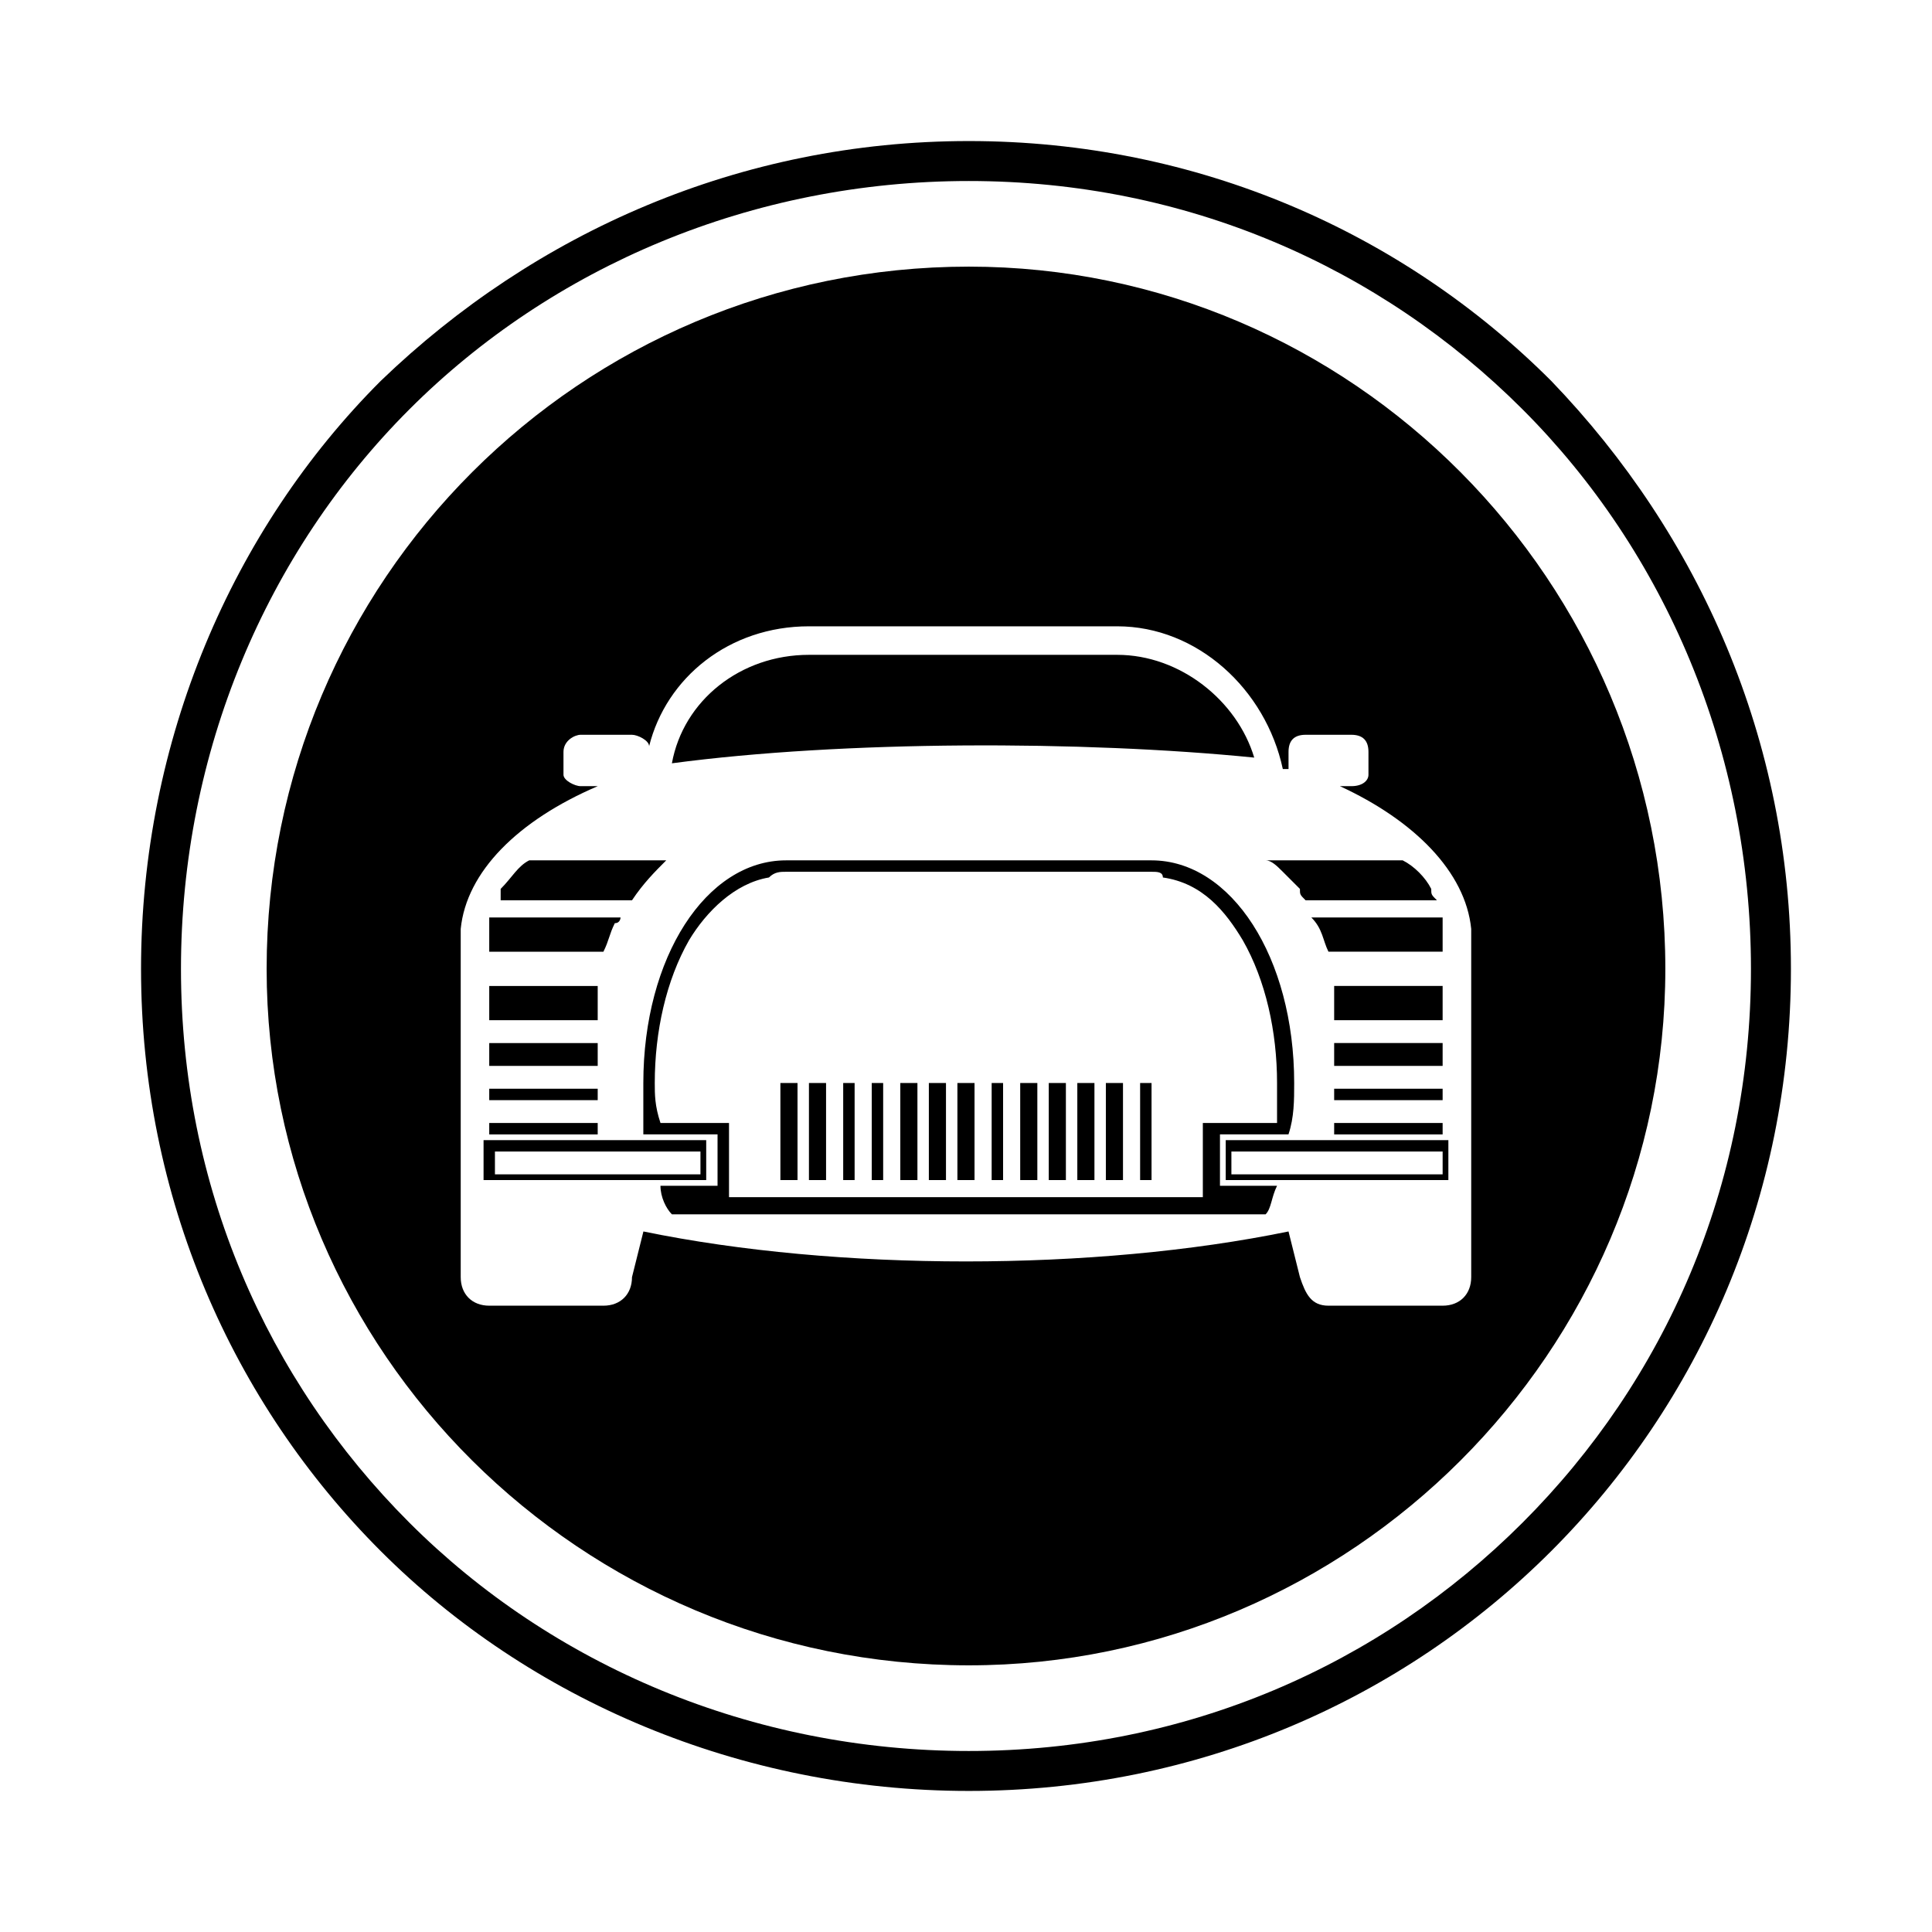
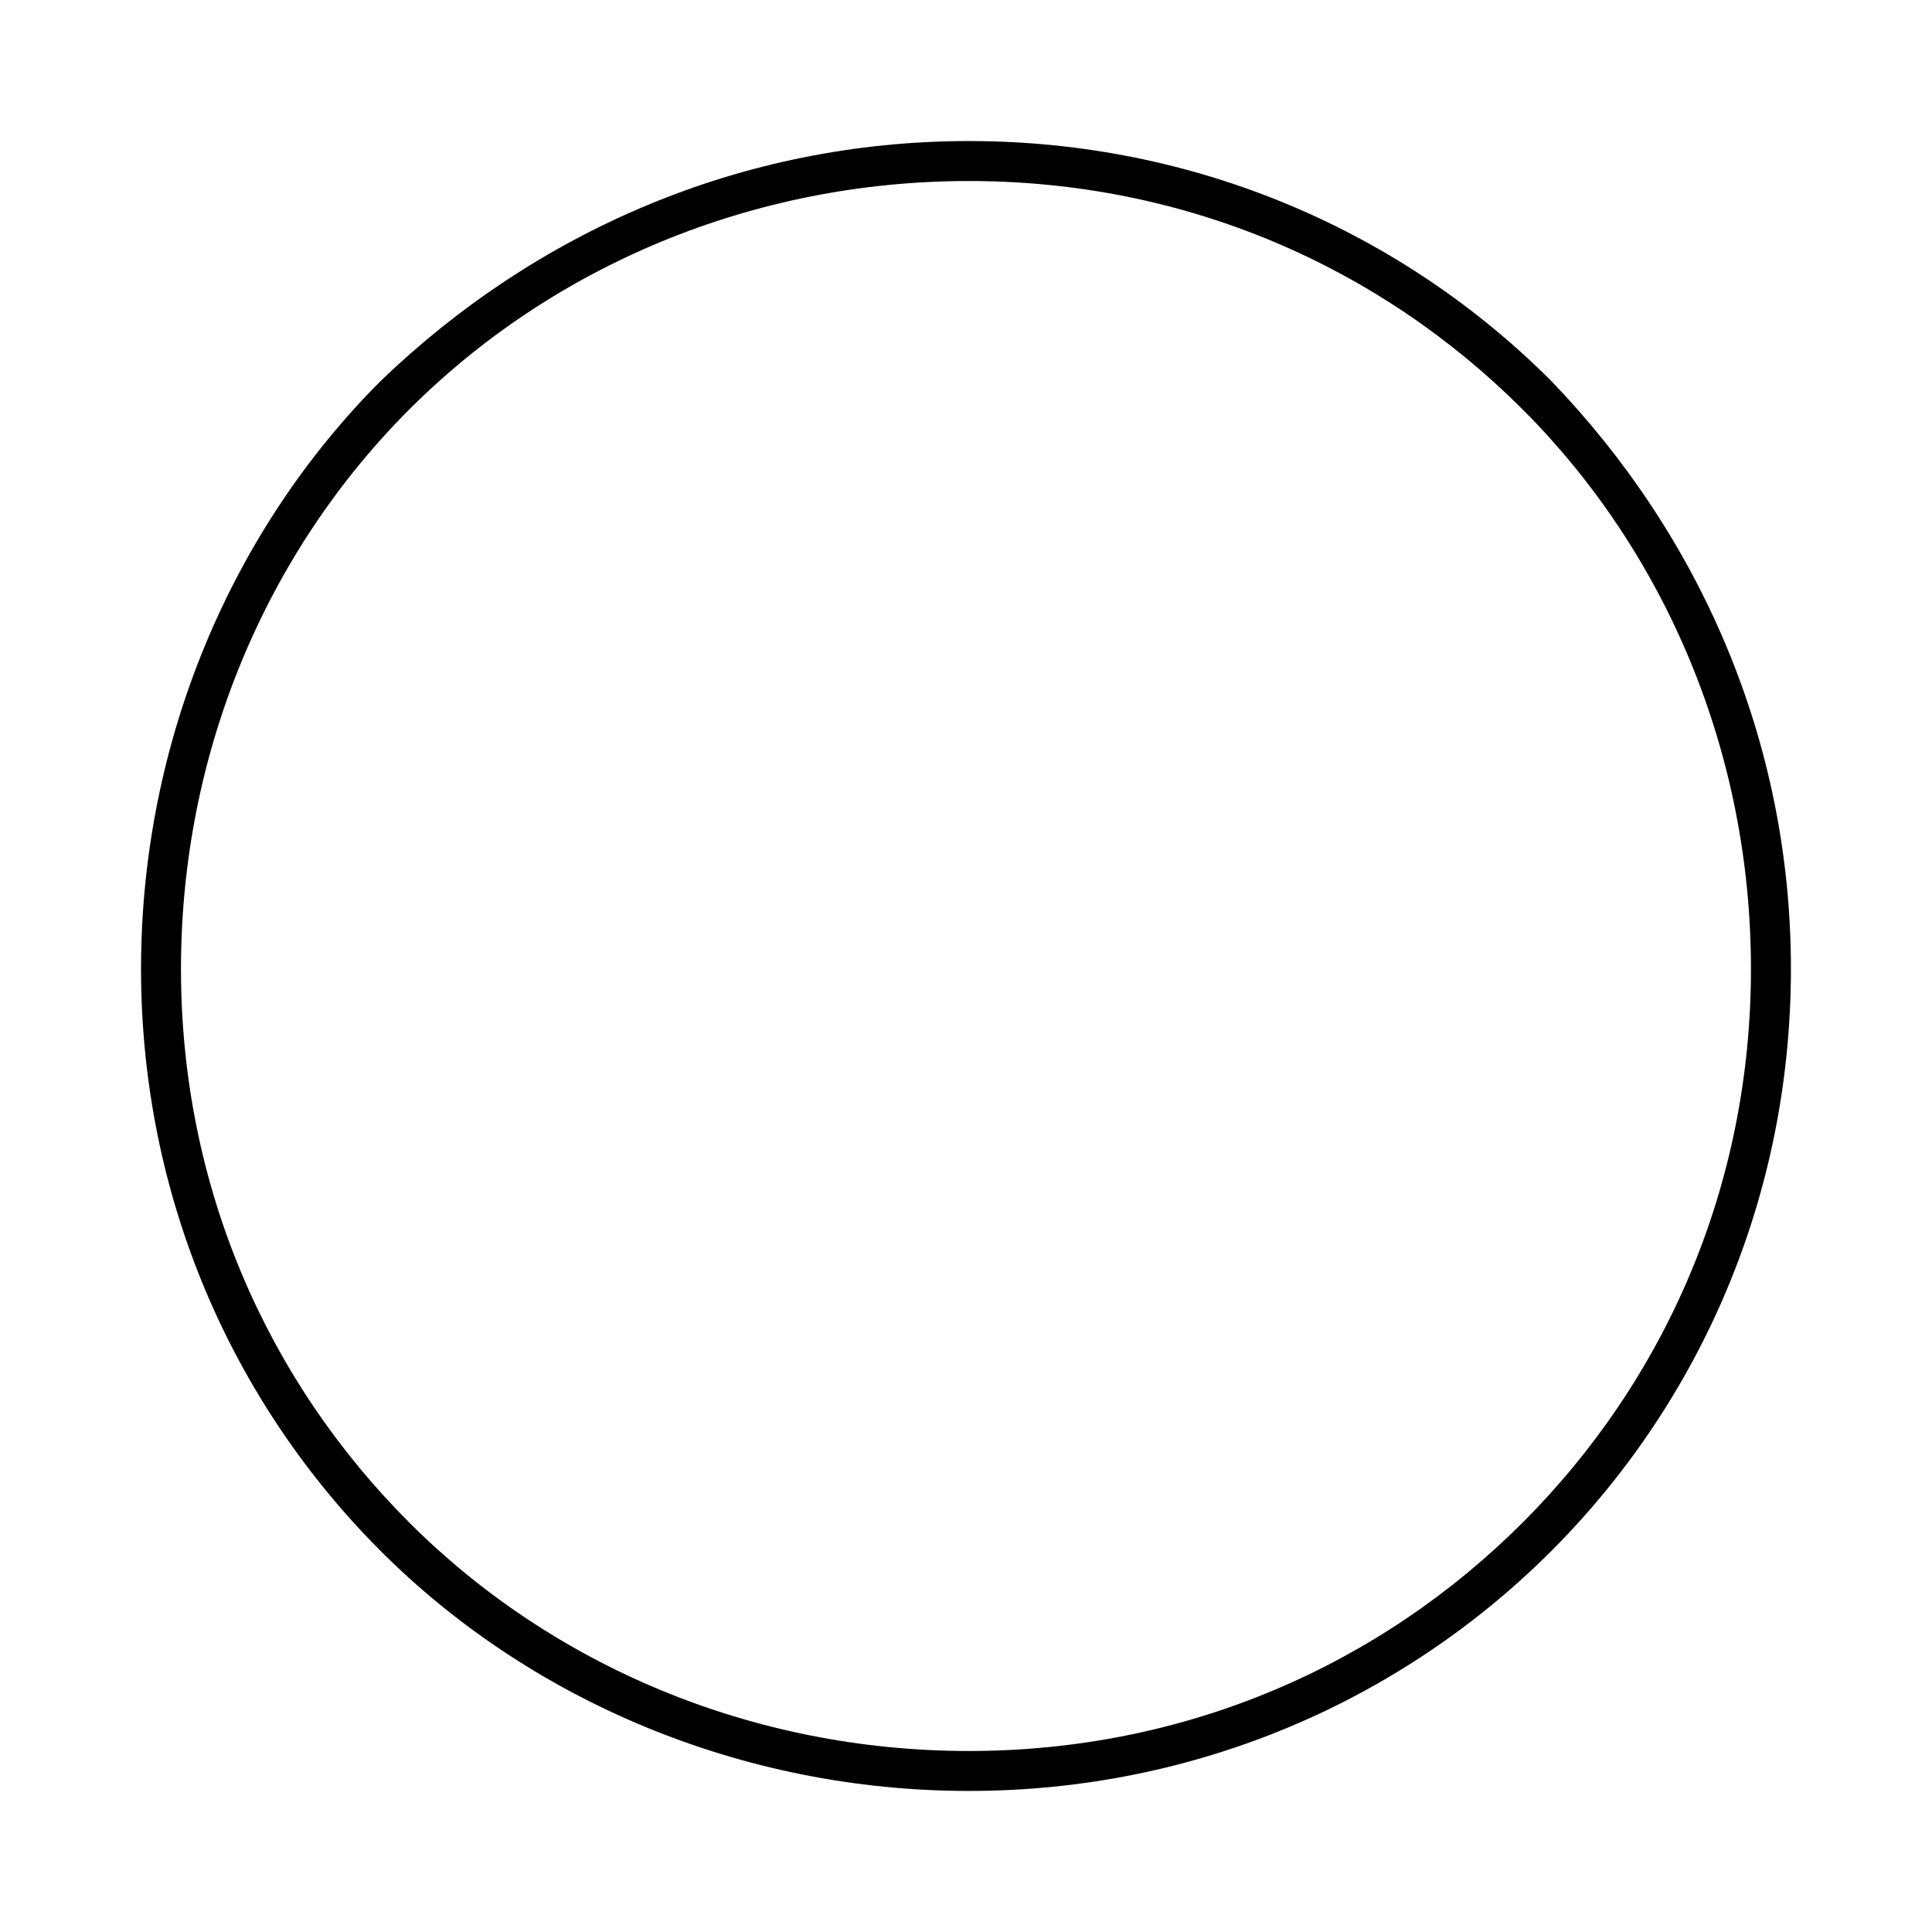
<svg xmlns="http://www.w3.org/2000/svg" fill="#000000" width="800px" height="800px" version="1.1" viewBox="144 144 512 512">
  <g>
    <path d="m400.75 181.38c60.52 0 114.98 24.207 154.32 63.543 39.336 40.848 63.543 95.316 63.543 155.83 0 60.52-24.207 114.98-63.543 154.32-39.336 39.336-93.801 63.543-154.32 63.543-60.52 0-116.5-24.207-155.83-63.543-39.336-39.336-63.543-93.801-63.543-154.32 0-60.52 24.207-116.5 63.543-155.83 40.848-39.336 95.316-63.543 155.83-63.543zm0 10.59c-57.492 0-110.45 22.695-148.27 60.52s-60.52 90.777-60.52 148.27c0 57.492 22.695 108.93 60.52 146.75 37.824 37.824 90.777 60.52 148.27 60.52 57.492 0 108.93-22.695 146.75-60.52 37.824-37.824 60.52-89.262 60.52-146.75 0-57.492-22.695-110.45-60.52-148.27-37.824-37.824-89.262-60.52-146.75-60.52z" />
-     <path d="m400.75 214.66c101.37 0 184.58 83.211 184.58 186.09 0 101.37-83.211 184.58-184.58 184.58-102.88 0-186.09-83.211-186.09-184.58 0-102.88 83.211-186.09 186.09-186.09zm-86.238 255.69-3.027 12.105c0 4.539-3.027 7.566-7.566 7.566h-30.258c-4.539 0-7.566-3.027-7.566-7.566v-92.289c1.512-15.129 15.129-28.746 36.312-37.824h-4.539c-1.512 0-4.539-1.512-4.539-3.027v-6.051c0-3.027 3.027-4.539 4.539-4.539h13.617c1.512 0 4.539 1.512 4.539 3.027 4.539-18.156 21.18-31.773 42.363-31.773h81.699c21.18 0 39.336 16.641 43.875 37.824h1.512v-4.539c0-3.027 1.512-4.539 4.539-4.539h12.105c3.027 0 4.539 1.512 4.539 4.539v6.051c0 1.512-1.512 3.027-4.539 3.027h-3.027c19.668 9.078 33.285 22.695 34.797 37.824v92.289c0 4.539-3.027 7.566-7.566 7.566h-30.258c-4.539 0-6.051-3.027-7.566-7.566l-3.027-12.105c-51.441 10.59-119.52 10.59-170.96 0zm16.641-24.207h-59.004v10.59h59.004zm196.68 0h-59.004v10.59h59.004zm-254.18-4.539h28.746v3.027h-28.746zm0-9.078h28.746v3.027h-28.746zm0-12.105h28.746v6.051h-28.746zm0-15.129h28.746v4.539 4.539h-28.746zm0-18.156h34.797s0 1.512-1.512 1.512c-1.512 3.027-1.512 4.539-3.027 7.566h-30.258v-4.539-4.539zm37.824-4.539h-34.797v-3.027c3.027-3.027 4.539-6.051 7.566-7.566h36.312c-3.027 3.027-6.051 6.051-9.078 10.59zm186.09 59.004h28.746v3.027h-28.746zm0-9.078h28.746v3.027h-28.746zm0-12.105h28.746v6.051h-28.746zm0-15.129h28.746v9.078h-28.746v-4.539-4.539zm-6.051-18.156h34.797v4.539 4.539h-30.258c-1.512-3.027-1.512-6.051-4.539-9.078zm33.285-4.539h-34.797c-1.512-1.512-1.512-1.512-1.512-3.027-1.512-1.512-3.027-3.027-4.539-4.539-1.512-1.512-3.027-3.027-4.539-3.027h36.312c3.027 1.512 6.051 4.539 7.566 7.566 0 1.512 0 1.512 1.512 3.027zm-172.48-10.59h96.828c21.18 0 37.824 25.719 37.824 59.004 0 4.539 0 9.078-1.512 13.617h-18.156v13.617h15.129c-1.512 3.027-1.512 6.051-3.027 7.566h-157.35c-1.512-1.512-3.027-4.539-3.027-7.566h15.129v-13.617h-19.668v-13.617c0-33.285 16.641-59.004 37.824-59.004zm-30.258-25.719c45.387-6.051 108.93-6.051 154.32-1.512-4.539-15.129-19.668-27.234-36.312-27.234h-81.699c-18.156 0-33.285 12.105-36.312 28.746zm148.27 102.88h55.98v6.051h-55.98zm-195.17 0h54.465v6.051h-54.465zm43.875-7.566h18.156v19.668h125.57v-19.668h19.668v-10.59c0-13.617-3.027-27.234-9.078-37.824-4.539-7.566-10.59-15.129-21.18-16.641 0-1.512-1.512-1.512-3.027-1.512h-96.828c-1.512 0-3.027 0-4.539 1.512-9.078 1.512-16.641 9.078-21.18 16.641-6.051 10.59-9.078 24.207-9.078 37.824 0 3.027 0 6.051 1.512 10.59zm31.773-10.59h4.539v25.719h-4.539zm7.566 0h4.539v25.719h-4.539zm9.078 0h3.027v25.719h-3.027zm7.566 0h3.027v25.719h-3.027zm7.566 0h4.539v25.719h-4.539zm7.566 0h4.539v25.719h-4.539zm7.566 0h4.539v25.719h-4.539zm9.078 0h3.027v25.719h-3.027zm7.566 0h4.539v25.719h-4.539zm7.566 0h4.539v25.719h-4.539zm7.566 0h4.539v25.719h-4.539zm7.566 0h4.539v25.719h-4.539zm9.078 0h3.027v25.719h-3.027z" fill-rule="evenodd" />
  </g>
</svg>